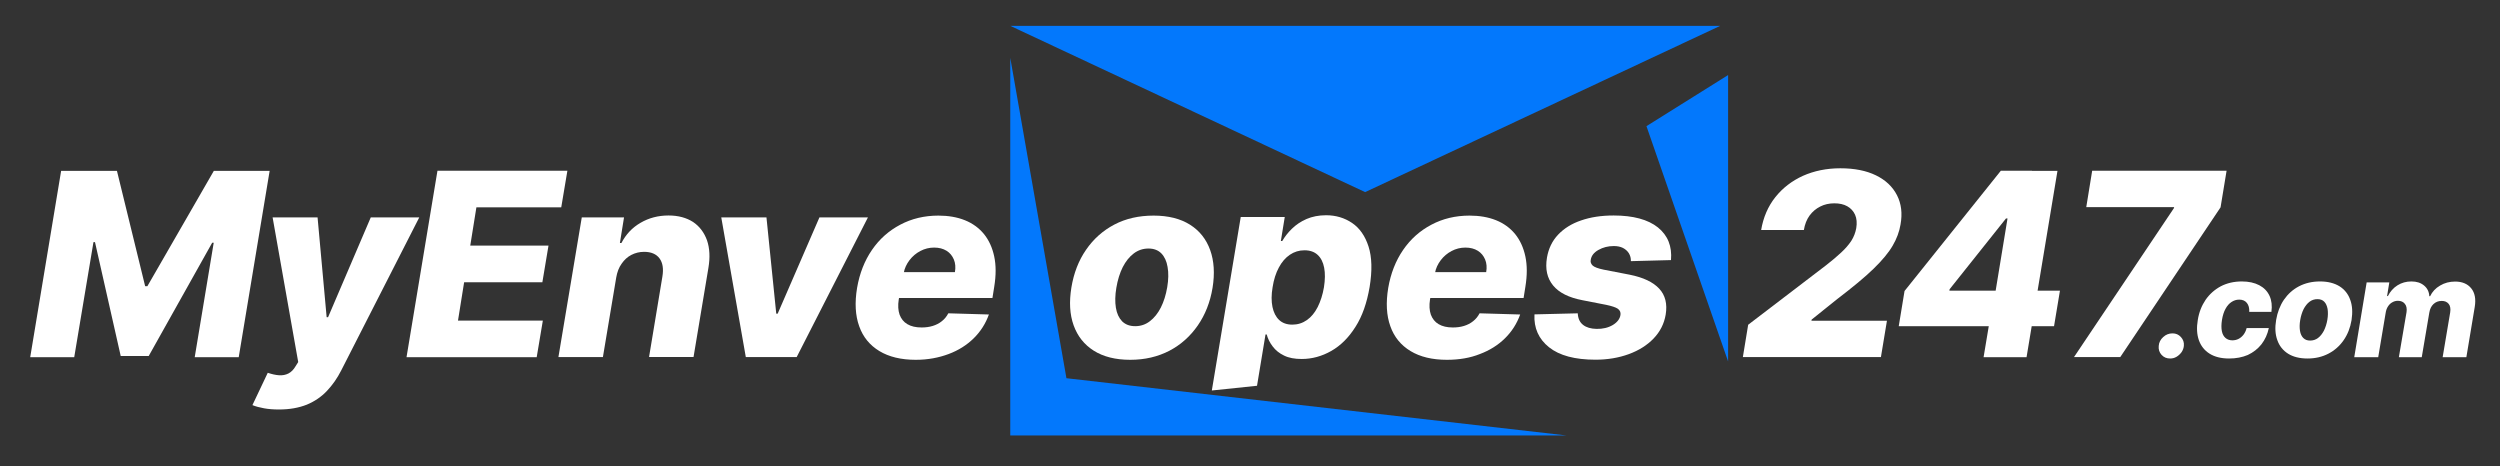
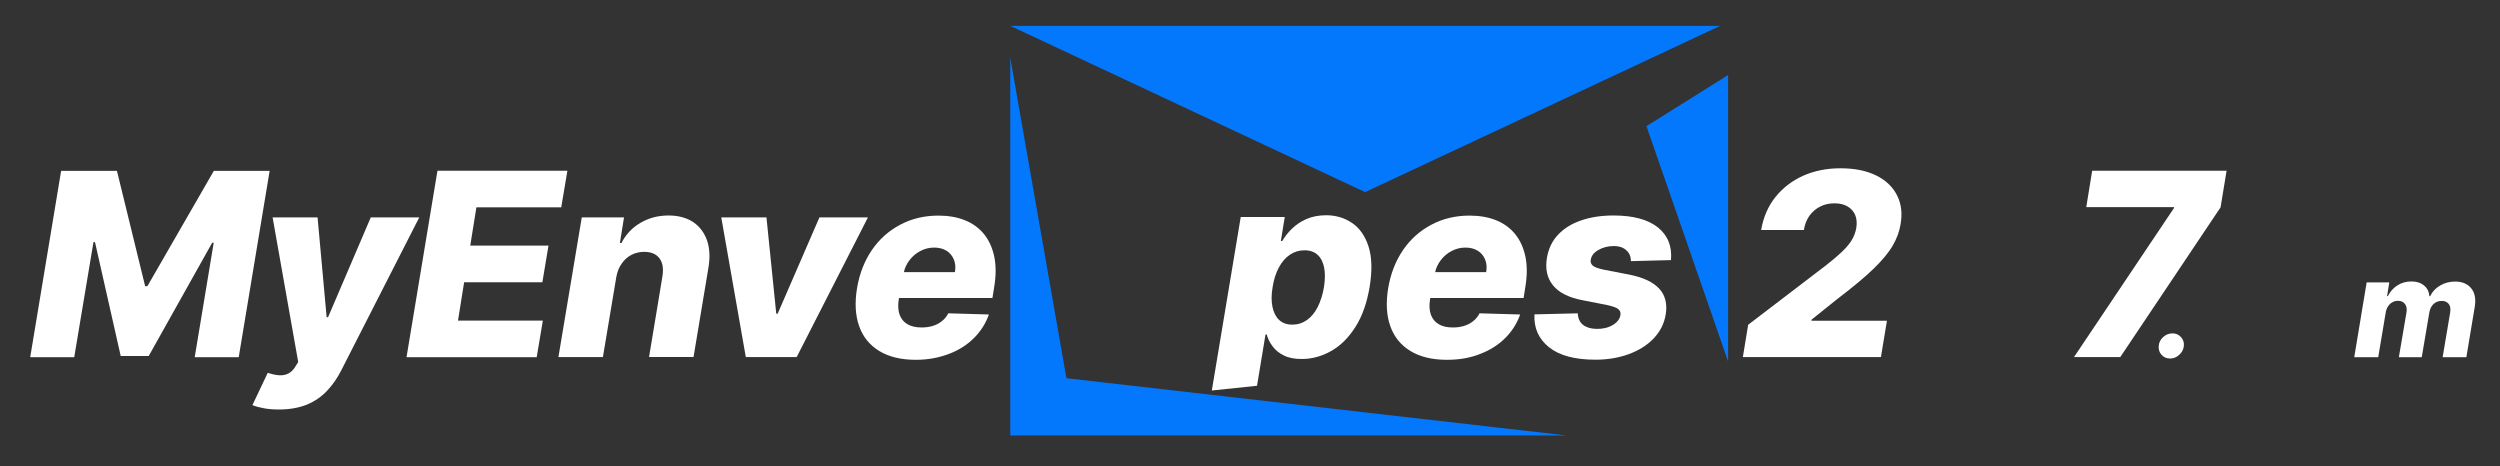
<svg xmlns="http://www.w3.org/2000/svg" version="1.1" id="Layer_1" x="0px" y="0px" viewBox="0 0 2118.5 395" style="enable-background:new 0 0 2118.5 395;" xml:space="preserve">
  <rect x="0" y="0" width="2118.5" height="395" fill="#333333" stroke="none" />
  <style type="text/css">
	.st0{fill:#FFFFFF;}
	.st1{fill:#0378FC;}
	.st2{fill:#202020;}
</style>
  <path class="st0" d="M51.8,144.8h47.3l23.9,97.7h1.9l56.3-97.7h47.3l-26.2,157.9H165l16.1-97h-1.3l-53.8,96h-23.7l-21.8-96.5h-1.3  l-16.3,97.5H25.6L51.8,144.8z" />
  <path class="st0" d="M236.4,347c-4.6,0-8.8-0.3-12.6-1c-3.9-0.7-7.2-1.6-9.9-2.7l13-27.4c3.5,1.2,6.7,1.9,9.6,2.1s5.5-0.3,7.9-1.5  c2.3-1.2,4.4-3.2,6.1-6.2l2.2-3.5l-21.7-122.6h38.1l7.7,84.6h1.2l36.2-84.6h41.1L289.1,314c-3.3,6.5-7.3,12.2-12,17.2  c-4.7,5-10.4,8.9-17.1,11.7C253.2,345.6,245.4,347,236.4,347z" />
  <path class="st0" d="M344.5,302.6l26.2-157.9h110.1l-5.2,31h-71.9l-5.2,32.4h66.3l-5.2,31.1h-66.3l-5.2,32.5h71.9l-5.2,31H344.5z" />
  <path class="st0" d="M522.2,235.1l-11.3,67.5h-37.7L493,184.2h35.8l-3.5,21.7h1.3c3.8-7.3,9.1-13,16.2-17.1c7-4.1,14.9-6.2,23.7-6.2  c8.3,0,15.2,1.9,20.8,5.5c5.5,3.7,9.4,8.9,11.8,15.5c2.3,6.7,2.7,14.5,1.2,23.4l-12.6,75.5h-37.7l11.3-68.1  c1.1-6.6,0.3-11.7-2.4-15.4c-2.7-3.7-7.1-5.6-13.1-5.6c-3.9,0-7.5,0.9-10.8,2.6c-3.3,1.7-6,4.2-8.2,7.4  C524.4,226.7,523,230.6,522.2,235.1z" />
  <path class="st0" d="M735.5,184.2l-60.4,118.4H632l-20.8-118.4h38.3l8.3,81.6h1.2l35.4-81.6H735.5z" />
  <path class="st0" d="M776,304.9c-12.4,0-22.7-2.5-30.8-7.4c-8.1-4.9-13.9-11.9-17.1-21c-3.3-9.1-3.9-20-1.8-32.6  c2.1-12.2,6.3-22.9,12.6-32.1c6.3-9.2,14.3-16.3,24-21.4c9.6-5.1,20.4-7.7,32.3-7.7c8.4,0,15.9,1.3,22.4,3.9  c6.5,2.6,11.9,6.5,16.2,11.7c4.2,5.2,7.1,11.5,8.7,19c1.6,7.5,1.6,16.1,0,25.8l-1.5,9.4H738l3.4-21.9h67.8c0.7-4,0.4-7.6-0.9-10.7  c-1.3-3.1-3.3-5.6-6.2-7.4c-2.9-1.8-6.4-2.7-10.5-2.7c-4.2,0-8.1,1-11.7,2.9c-3.6,1.9-6.7,4.5-9.2,7.8c-2.5,3.3-4.2,6.9-4.9,10.9  l-4.2,22.4c-0.8,5-0.5,9.3,0.7,12.8c1.3,3.5,3.5,6.3,6.6,8.1c3.2,1.9,7.2,2.8,12.1,2.8c3.3,0,6.5-0.4,9.4-1.3c2.9-0.9,5.5-2.2,7.7-4  c2.3-1.8,4.1-4,5.5-6.7l34.4,1c-2.8,7.8-7.1,14.5-12.9,20.2c-5.8,5.7-12.9,10.2-21.2,13.3S786.4,304.9,776,304.9z" />
  <path class="st0" d="M1226.1,304.9c-12.4,0-22.7-2.5-30.8-7.4c-8.1-4.9-13.9-11.9-17.1-21c-3.3-9.1-3.9-20-1.8-32.6  c2.1-12.2,6.3-22.9,12.6-32.1c6.3-9.2,14.3-16.3,24-21.4c9.6-5.1,20.4-7.7,32.3-7.7c8.4,0,15.9,1.3,22.4,3.9  c6.5,2.6,11.9,6.5,16.2,11.7c4.2,5.2,7.1,11.5,8.7,19c1.6,7.5,1.6,16.1,0,25.8l-1.5,9.4h-102.9l3.4-21.9h67.8  c0.7-4,0.4-7.6-0.9-10.7c-1.3-3.1-3.3-5.6-6.2-7.4c-2.9-1.8-6.4-2.7-10.5-2.7c-4.2,0-8.1,1-11.7,2.9c-3.6,1.9-6.7,4.5-9.2,7.8  c-2.5,3.3-4.2,6.9-4.9,10.9l-4.2,22.4c-0.8,5-0.5,9.3,0.7,12.8c1.3,3.5,3.5,6.3,6.6,8.1c3.2,1.9,7.2,2.8,12.1,2.8  c3.3,0,6.5-0.4,9.4-1.3c2.9-0.9,5.5-2.2,7.7-4c2.3-1.8,4.1-4,5.5-6.7l34.4,1c-2.8,7.8-7.1,14.5-12.9,20.2  c-5.8,5.7-12.9,10.2-21.2,13.3C1245.9,303.3,1236.5,304.9,1226.1,304.9z" />
-   <path class="st0" d="M957.8,304.9c-12.5,0-22.8-2.6-30.9-7.7c-8.1-5.1-13.8-12.3-17.1-21.5c-3.3-9.2-3.9-19.9-1.9-32.1  c2-12.1,6.1-22.8,12.4-31.9c6.3-9.2,14.3-16.3,24-21.4c9.7-5.1,20.8-7.6,33.3-7.6c12.4,0,22.7,2.6,30.8,7.7  c8.1,5.1,13.8,12.3,17.1,21.5c3.3,9.2,4,19.9,2,32.1c-2,12.1-6.2,22.7-12.5,31.8c-6.3,9.1-14.3,16.3-24,21.4  C981.2,302.3,970.1,304.9,957.8,304.9z M962,276.4c4.6,0,8.8-1.4,12.4-4.2c3.7-2.8,6.8-6.7,9.3-11.6c2.5-5,4.3-10.7,5.4-17.2  c1.1-6.5,1.2-12.2,0.3-17.2c-0.8-4.9-2.6-8.7-5.3-11.5c-2.7-2.7-6.3-4.1-10.9-4.1c-4.6,0-8.8,1.4-12.5,4.2  c-3.7,2.8-6.8,6.7-9.3,11.6c-2.5,5-4.3,10.8-5.4,17.4c-1.1,6.4-1.2,12.1-0.4,17c0.8,4.9,2.6,8.7,5.3,11.5  C953.8,275.1,957.4,276.4,962,276.4z" />
  <path class="st0" d="M1416,220.4l-34,0.9c0.1-2.5-0.5-4.7-1.7-6.7c-1.2-1.9-2.9-3.4-5-4.5c-2.2-1.1-4.8-1.6-7.8-1.6  c-4.8,0-9.1,1.1-13,3.3s-6,5-6.5,8.4c-0.4,1.8,0.2,3.4,1.6,4.8c1.4,1.3,4.5,2.5,9.3,3.5l22.2,4.3c11.4,2.3,19.7,6.2,24.9,11.8  c5.2,5.6,7,12.9,5.5,22c-1.3,7.8-4.8,14.6-10.3,20.3c-5.5,5.7-12.5,10.1-21,13.2c-8.5,3.1-17.9,4.7-28.2,4.7  c-17.4,0-30.5-3.5-39.3-10.5c-8.8-7-13-16.3-12.4-27.9l36.7-0.9c0.2,4.4,1.7,7.6,4.5,9.8c2.8,2.2,6.6,3.3,11.4,3.4  c5.3,0.1,9.9-1,13.8-3.3c3.8-2.3,6-5.2,6.5-8.6c0.3-2.2-0.5-3.9-2.3-5.2c-1.8-1.2-5.1-2.3-9.9-3.3l-20-3.9  c-11.5-2.2-19.8-6.3-24.9-12.5c-5.1-6.2-6.8-14-5.2-23.6c1.3-7.6,4.4-14.1,9.4-19.4c5-5.3,11.5-9.4,19.5-12.1  c8-2.8,17.2-4.2,27.6-4.2c16.5,0,29.1,3.4,37.5,10.1C1413.3,199.5,1417,208.7,1416,220.4z" />
  <path class="st0" d="M1476.9,302.6l4.5-27.4l66-50.4c5-3.9,9.3-7.5,12.8-10.8c3.6-3.3,6.4-6.6,8.6-9.9c2.1-3.3,3.5-6.9,4.2-10.8  c0.7-4.4,0.4-8.1-1-11.3c-1.4-3.1-3.6-5.5-6.6-7.2s-6.7-2.5-11-2.5c-4.4,0-8.4,0.9-11.9,2.7c-3.6,1.8-6.6,4.3-9.1,7.7  c-2.4,3.3-4,7.4-4.8,12.2h-36.2c1.8-10.7,5.8-20,12-27.8c6.2-7.8,14-13.8,23.4-18.1c9.5-4.2,20-6.4,31.7-6.4c12,0,22,2,30.2,6  c8.2,4,14.1,9.6,17.8,16.8c3.7,7.2,4.7,15.5,3,24.9c-1,6-3.2,12-6.6,17.8c-3.4,5.9-8.8,12.4-16.2,19.6c-7.4,7.2-17.7,15.7-30.8,25.7  l-21.7,17.4l-0.2,1h64l-5.1,30.8H1476.9z" />
-   <path class="st0" d="M1609,276.4l4.9-29.8l81.6-101.9h26.4l-6.7,40.4h-15.3l-47.8,60l-0.2,1.2h93.7l-5,30.1H1609z M1680.9,302.6  l5.9-35.3l3-13l18-109.5h35.7l-26.2,157.9H1680.9z" />
  <path class="st0" d="M1757.5,302.6l84.6-126.1l0.3-1h-74.5l5-30.8h113.9l-5.1,31l-85,126.9H1757.5z" />
  <polygon class="st1" points="1457.7,21.9 856.1,21.9 1156.8,162.8 " />
  <polygon class="st1" points="1327.4,369 856.1,369 856.1,49 903.7,320.5 " />
  <polygon class="st1" points="1464.4,63.6 1464.4,306.3 1395.2,106.9 " />
  <g>
    <path class="st0" d="M1839,303.8c-3,0-5.4-1-7.3-3.1s-2.7-4.6-2.4-7.6c0.2-2.9,1.5-5.4,3.8-7.5c2.3-2.1,4.9-3.1,7.9-3.1   c2.8,0,5.2,1,7.1,3.1c1.9,2.1,2.8,4.5,2.5,7.5c-0.2,2-0.9,3.8-2,5.4c-1.2,1.6-2.6,2.9-4.3,3.9   C1842.6,303.4,1840.8,303.8,1839,303.8z" />
-     <path class="st0" d="M1888.9,303.8c-6.7,0-12.2-1.4-16.5-4.1c-4.3-2.7-7.4-6.6-9.1-11.5c-1.7-4.9-2-10.6-0.9-17   c1-6.5,3.3-12.2,6.6-17.1c3.4-4.9,7.7-8.7,12.9-11.5c5.2-2.7,11.2-4.1,17.8-4.1c5.9,0,10.8,1.1,14.8,3.2c4,2.1,6.9,5.1,8.7,9   c1.8,3.9,2.3,8.4,1.6,13.6H1906c0.2-3.2-0.5-5.7-2-7.6s-3.7-2.8-6.5-2.8c-2.4,0-4.5,0.7-6.5,2c-2,1.3-3.7,3.2-5.1,5.8   c-1.4,2.5-2.4,5.7-3,9.4c-0.6,3.7-0.6,6.9-0.1,9.5c0.5,2.6,1.6,4.5,3.1,5.8c1.5,1.3,3.5,2,5.8,2c1.9,0,3.6-0.4,5.2-1.2   c1.6-0.8,3-2,4.2-3.5c1.2-1.6,2.1-3.4,2.7-5.7h18.8c-1.1,5.2-3.2,9.8-6.2,13.7c-3.1,3.9-6.9,6.9-11.6,9.1   C1900.1,302.8,1894.8,303.8,1888.9,303.8z" />
-     <path class="st0" d="M1955.4,303.8c-6.7,0-12.2-1.4-16.5-4.1c-4.3-2.7-7.4-6.6-9.1-11.5c-1.8-4.9-2.1-10.6-1-17.1   c1.1-6.5,3.3-12.2,6.6-17.1c3.4-4.9,7.6-8.7,12.8-11.4c5.2-2.7,11.1-4.1,17.8-4.1c6.6,0,12.1,1.4,16.5,4.1   c4.3,2.7,7.4,6.6,9.1,11.5c1.8,4.9,2.1,10.6,1.1,17.2c-1.1,6.5-3.3,12.1-6.7,17c-3.4,4.9-7.7,8.7-12.9,11.4   S1962,303.8,1955.4,303.8z M1957.6,288.6c2.5,0,4.7-0.7,6.7-2.2c2-1.5,3.6-3.6,5-6.2c1.3-2.7,2.3-5.7,2.9-9.2   c0.6-3.5,0.6-6.5,0.2-9.2c-0.5-2.6-1.4-4.7-2.8-6.1c-1.4-1.5-3.4-2.2-5.8-2.2c-2.5,0-4.7,0.7-6.7,2.2c-2,1.5-3.6,3.6-5,6.2   c-1.3,2.7-2.3,5.7-2.9,9.3c-0.6,3.4-0.6,6.5-0.2,9.1c0.4,2.6,1.4,4.7,2.8,6.1C1953.3,287.9,1955.2,288.6,1957.6,288.6z" />
    <path class="st0" d="M1995,302.6l10.5-63.3h19.2l-1.9,11.6h0.7c1.9-3.8,4.6-6.9,8.1-9.1s7.4-3.3,11.8-3.3c4.4,0,7.9,1.1,10.7,3.4   c2.8,2.3,4.3,5.3,4.5,9.1h0.7c1.8-3.8,4.6-6.8,8.4-9c3.8-2.3,8.1-3.4,12.8-3.4c5.9,0,10.5,1.9,13.6,5.7c3.1,3.8,4.1,9.1,3,15.8   l-7.1,42.6h-20.1l6.4-38c0.5-3.2,0-5.6-1.3-7.2c-1.4-1.7-3.3-2.5-5.9-2.5c-2.8,0-5.1,0.9-7,2.7c-1.9,1.8-3,4.2-3.5,7.2l-6.4,37.8   h-19.4l6.5-38.2c0.4-2.9,0-5.3-1.4-7c-1.3-1.7-3.3-2.6-5.9-2.6c-1.7,0-3.3,0.4-4.8,1.3c-1.5,0.8-2.7,2-3.7,3.6   c-1,1.5-1.6,3.4-1.9,5.4l-6.3,37.5H1995z" />
  </g>
  <path class="st0" d="M1065.2,326.9l7.2-43.5h1c1,3.7,2.7,7.1,5.1,10.2c2.4,3.2,5.6,5.8,9.6,7.7c4,2,9,2.9,15,2.9  c8.7,0,17.1-2.3,25-6.8c7.9-4.5,14.8-11.3,20.5-20.4c5.8-9,9.7-20.3,12-33.7c2.3-13.9,2-25.4-0.9-34.4c-2.9-9-7.6-15.7-14-20  c-6.4-4.3-13.7-6.5-22-6.5c-6.2,0-11.7,1.1-16.6,3.2c-4.8,2.1-8.9,4.9-12.3,8.2c-3.4,3.3-6.1,6.8-8.2,10.4h-1.2l3.3-20.3h-37.3  l-24.5,147L1065.2,326.9z M1078.4,243.4c1-6.5,2.8-12.1,5.3-16.7c2.5-4.7,5.6-8.3,9.3-10.8c3.7-2.5,7.8-3.8,12.4-3.8  c4.7,0,8.4,1.3,11.2,3.9c2.8,2.6,4.6,6.2,5.5,10.9c0.9,4.7,0.8,10.2-0.2,16.6c-1.1,6.4-2.9,11.9-5.3,16.7c-2.4,4.7-5.4,8.4-9.1,11  s-7.8,3.9-12.4,3.9c-4.6,0-8.3-1.3-11.1-3.9s-4.7-6.3-5.7-11C1077.3,255.4,1077.3,249.8,1078.4,243.4z" />
</svg>